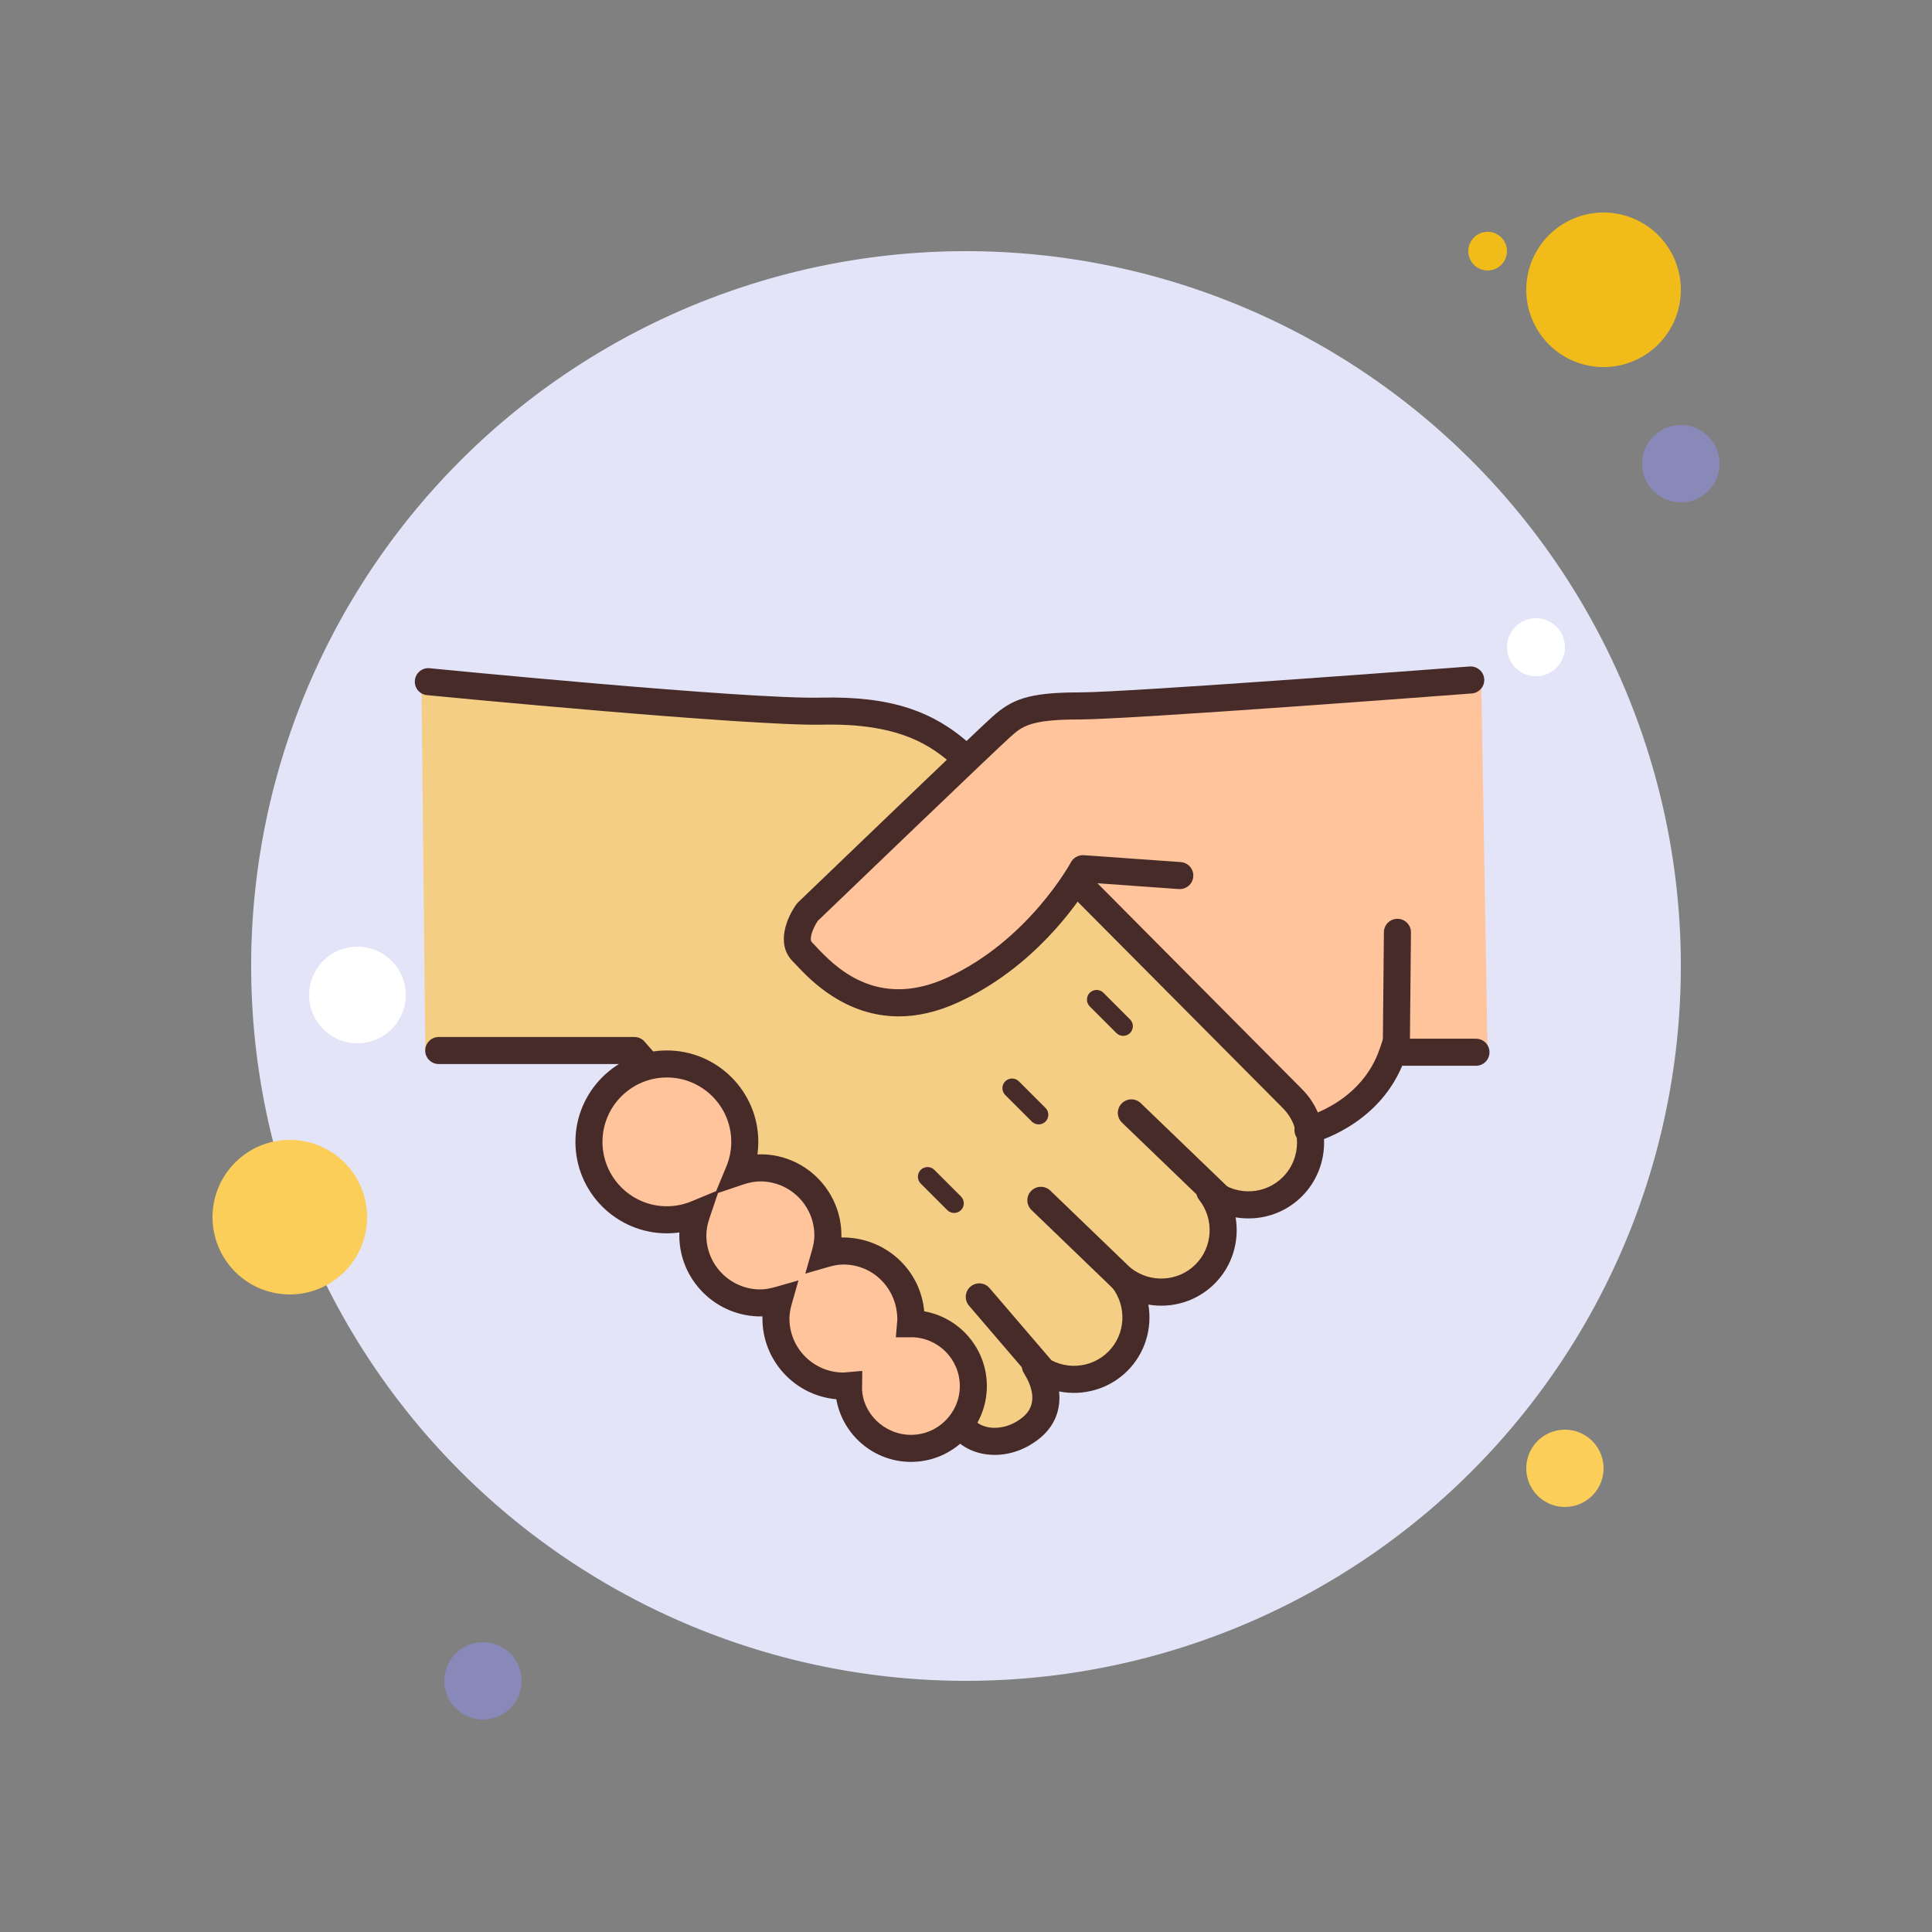
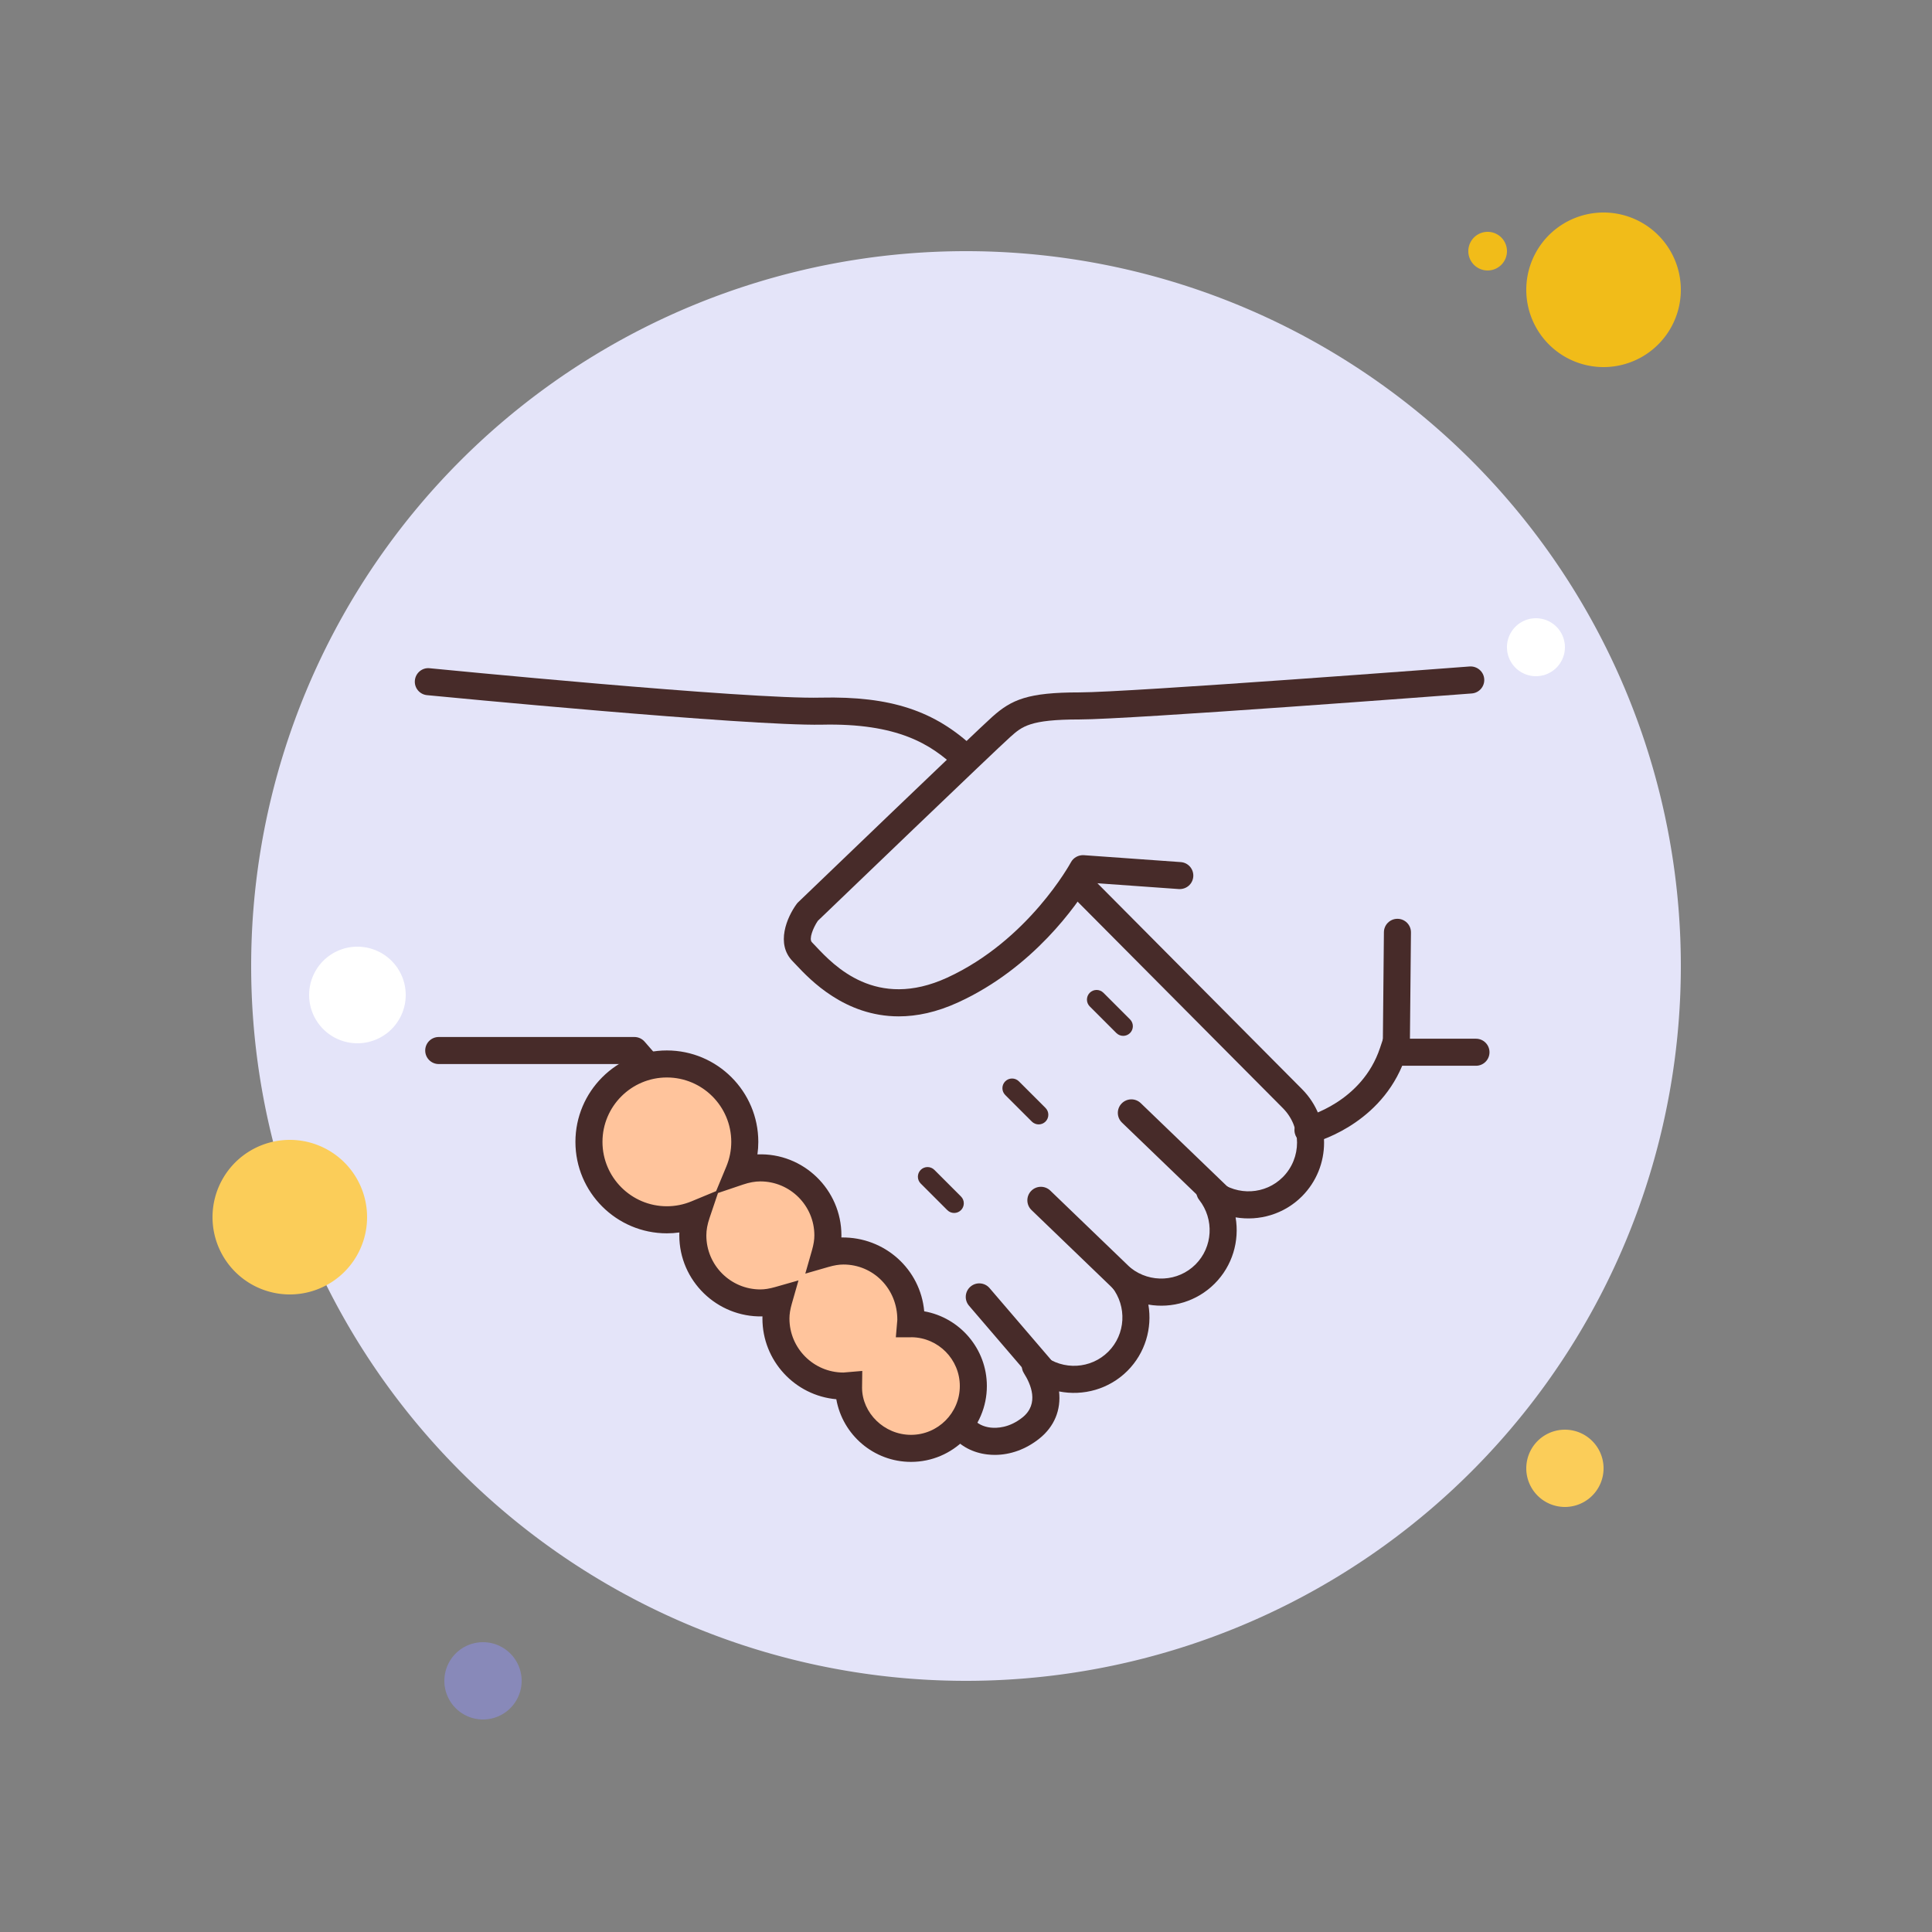
<svg xmlns="http://www.w3.org/2000/svg" viewBox="0 0 100 100">
  <rect x="0" y="0" width="100" height="100" fill="#808080" stroke="none" />
  <path fill="#f1bc19" d="M77 12A1 1 0 1 0 77 14A1 1 0 1 0 77 12Z" />
  <path fill="#e4e4f9" d="M50 13A37 37 0 1 0 50 87A37 37 0 1 0 50 13Z" />
  <path fill="#f1bc19" d="M83 11A4 4 0 1 0 83 19A4 4 0 1 0 83 11Z" />
-   <path fill="#8889b9" d="M87 22A2 2 0 1 0 87 26A2 2 0 1 0 87 22Z" />
  <path fill="#fbcd59" d="M81 74A2 2 0 1 0 81 78 2 2 0 1 0 81 74zM15 59A4 4 0 1 0 15 67 4 4 0 1 0 15 59z" />
  <path fill="#8889b9" d="M25 85A2 2 0 1 0 25 89A2 2 0 1 0 25 85Z" />
  <path fill="#fff" d="M18.5 49A2.5 2.5 0 1 0 18.5 54 2.5 2.5 0 1 0 18.5 49zM79.5 32A1.5 1.5 0 1 0 79.5 35 1.5 1.5 0 1 0 79.5 32z" />
  <g>
-     <path fill="#f5ce85" d="M21.812,35.173l21.914,1.412c0,0,3.495-0.605,6.52,2.42c3.025,3.025,17.141,18.754,17.141,18.754 s0.874,2.689-0.739,3.966c-1.613,1.277-3.63,0.269-3.63,0.269s0.739,2.151-0.202,3.361s-2.42,1.68-3.63,1.479 c-1.21-0.202-0.269,2.42-1.008,3.227s-2.42,1.613-3.495,1.277c-1.076-0.336-0.202,1.748-1.008,2.487 c-0.807,0.739-2.353,1.479-3.428,0.605C49.171,73.555,32.433,54.33,32.433,54.33l-10.419,0.067L21.812,35.173z" />
-     <path fill="#ffc49c" d="M76.664,34.971l-22.788,1.68l-1.949,0.672l-10.486,10.15l-0.269,1.68l3.899,2.622l3.092-0.067 l2.823-1.344l4.974-4.84l12.1,12.839c0,0,2.958-1.008,3.966-3.563C73.841,54.868,77,54.666,77,54.666L76.664,34.971z" />
    <path fill="#472b29" d="M46.519,52.607c-2.803,0-4.597-1.906-5.305-2.658l-0.179-0.188 c-0.901-0.902-0.299-2.292,0.199-2.971c0.024-0.032,0.05-0.063,0.08-0.091c0.377-0.362,9.25-8.891,10.058-9.608 c0.993-0.883,1.837-1.253,4.498-1.253c2.543,0,20.026-1.328,20.202-1.342c0.38-0.024,0.722,0.259,0.751,0.646 c0.03,0.385-0.259,0.722-0.645,0.751c-0.722,0.055-17.713,1.346-20.309,1.346c-2.558,0-2.959,0.357-3.568,0.898 c-0.758,0.674-9.247,8.83-9.97,9.525c-0.243,0.357-0.475,0.94-0.307,1.108l0.208,0.218c0.933,0.99,3.114,3.308,6.801,1.613 c4.202-1.933,6.375-5.928,6.397-5.968c0.13-0.244,0.396-0.385,0.667-0.369l5.019,0.358c0.386,0.027,0.676,0.362,0.648,0.748 c-0.028,0.386-0.358,0.67-0.748,0.648l-4.583-0.327c-0.697,1.14-2.945,4.4-6.815,6.181C48.479,52.399,47.444,52.607,46.519,52.607 z" />
    <path fill="#472b29" d="M51.492 75.305c-.129 0-.259-.008-.389-.023-.741-.086-1.396-.431-1.798-.945L32.518 55.075h-9.809c-.387 0-.7-.313-.7-.7s.313-.7.7-.7h10.127c.202 0 .395.088.528.24l17.021 19.53c.194.247.515.403.881.446.326.037.976.021 1.657-.525.884-.707.426-1.736.075-2.287-.184-.288-.133-.666.12-.896.252-.229.633-.242.902-.032 1.009.792 2.447.71 3.345-.188.898-.898.979-2.336.187-3.344-.219-.279-.195-.677.056-.928.251-.25.649-.272.927-.056 1.009.791 2.447.71 3.345-.188.898-.898.979-2.336.187-3.345-.219-.279-.195-.677.056-.928.251-.252.649-.273.927-.056 1.009.793 2.448.711 3.345-.187.987-.987.987-2.593 0-3.58L55.463 46.354c-.272-.274-.271-.717.003-.989.273-.273.717-.271.99.003l10.93 10.999c1.531 1.531 1.531 4.025-.001 5.559-.924.923-2.211 1.29-3.431 1.084.209 1.219-.161 2.507-1.084 3.431s-2.215 1.295-3.431 1.084c.209 1.219-.161 2.507-1.084 3.431-.951.949-2.289 1.313-3.538 1.064.107.949-.237 1.815-1.02 2.441C53.109 75.011 52.303 75.305 51.492 75.305zM49.955 39.929c-.173 0-.346-.063-.481-.191-1.282-1.212-3.01-2.318-6.942-2.229-3.845.072-19.754-1.462-20.43-1.528-.385-.037-.666-.38-.628-.765s.382-.672.765-.628c.165.016 16.485 1.622 20.261 1.521 3.596-.078 5.885.674 7.936 2.611.281.266.293.709.028.989C50.326 39.854 50.141 39.929 49.955 39.929z" />
    <path fill="#ffc49c" d="M47.154,68.514c-0.009,0-0.018,0.003-0.027,0.003c0.007-0.091,0.027-0.179,0.027-0.272 c0-1.93-1.565-3.495-3.495-3.495c-0.334,0-0.65,0.062-0.956,0.149c0.087-0.306,0.149-0.622,0.149-0.956 c0-1.93-1.565-3.495-3.495-3.495c-0.392,0-0.763,0.079-1.115,0.199c0.197-0.476,0.309-0.996,0.309-1.543 c0-2.228-1.806-4.033-4.033-4.033c-2.227,0-4.033,1.806-4.033,4.033c0,2.227,1.806,4.033,4.033,4.033 c0.547,0,1.067-0.111,1.543-0.309c-0.119,0.352-0.199,0.723-0.199,1.115c0,1.93,1.565,3.495,3.495,3.495 c0.334,0,0.65-0.062,0.956-0.149c-0.087,0.306-0.149,0.622-0.149,0.956c0,1.93,1.565,3.495,3.495,3.495 c0.093,0,0.18-0.02,0.272-0.027c0,0.009-0.003,0.018-0.003,0.027c0,1.782,1.445,3.227,3.227,3.227s3.227-1.445,3.227-3.227 S48.936,68.514,47.154,68.514z" />
    <path fill="#472b29" d="M47.154 75.667c-1.932 0-3.542-1.402-3.867-3.243-2.14-.188-3.824-1.991-3.824-4.179 0-.036.001-.072.002-.108-2.353.053-4.304-1.845-4.304-4.194 0-.05.001-.101.003-.151-.214.03-.43.045-.647.045-2.61 0-4.733-2.123-4.733-4.733s2.124-4.733 4.733-4.733 4.733 2.123 4.733 4.733c0 .218-.015.434-.045.647 2.382-.094 4.347 1.829 4.347 4.192 0 .036-.001.072-.002.108 2.246-.034 4.096 1.647 4.287 3.822 1.84.324 3.243 1.936 3.243 3.867C51.081 73.905 49.319 75.667 47.154 75.667zM44.631 70.959l-.011.879c.008 1.296 1.141 2.429 2.534 2.429s2.526-1.133 2.526-2.526c0-1.377-1.107-2.5-2.478-2.526l-.076.003h-.758l.077-.901c.008-1.612-1.246-2.866-2.787-2.866-.23 0-.473.039-.763.122l-1.213.349.347-1.214c.083-.292.122-.535.122-.764 0-1.541-1.254-2.795-2.795-2.795-.279 0-.57.053-.891.161l-1.303.44-.44 1.302c-.109.323-.162.614-.162.892 0 1.542 1.254 2.796 2.795 2.796.227 0 .47-.039.764-.122l1.21-.345-.346 1.21c-.083.291-.122.533-.122.764 0 1.541 1.254 2.795 2.795 2.795L44.631 70.959zM34.517 55.77c-1.838 0-3.333 1.495-3.333 3.333s1.495 3.333 3.333 3.333c.438 0 .867-.086 1.275-.255l1.274-.528.529-1.275c.169-.408.255-.837.255-1.274C37.85 57.265 36.355 55.77 34.517 55.77zM67.701 59.198c-.315 0-.602-.215-.68-.535-.091-.375.138-.752.513-.845l0 0c.12-.03 2.96-.77 3.895-3.575l.16-.479h4.807c.387 0 .7.313.7.7s-.313.7-.7.7h-3.818c-1.327 3.156-4.566 3.979-4.71 4.013C67.811 59.191 67.755 59.198 67.701 59.198zM63.399 62.962c-.175 0-.35-.065-.485-.196l-4.84-4.66c-.279-.268-.287-.711-.019-.989.27-.278.711-.287.99-.019l4.84 4.66c.279.268.287.711.019.989C63.766 62.89 63.583 62.962 63.399 62.962zM58.716 67.488c-.175 0-.35-.065-.485-.196l-4.84-4.66c-.279-.268-.287-.711-.019-.989.269-.278.711-.287.99-.019l4.84 4.66c.279.268.287.711.019.989C59.083 67.416 58.9 67.488 58.716 67.488zM54.239 71.969c-.197 0-.394-.083-.532-.244l-3.551-4.142c-.252-.294-.218-.735.076-.987.293-.252.736-.218.987.075l3.551 4.142c.252.294.218.735-.076.987C54.563 71.913 54.4 71.969 54.239 71.969z" />
    <g>
      <path fill="#472b29" d="M72.271,55.183c-0.002,0-0.004,0-0.007,0c-0.387-0.004-0.697-0.32-0.693-0.707l0.06-6.226 c0.004-0.384,0.316-0.693,0.7-0.693c0.002,0,0.004,0,0.007,0c0.387,0.004,0.697,0.32,0.693,0.707l-0.06,6.226 C72.967,54.873,72.654,55.183,72.271,55.183z" />
    </g>
  </g>
  <g>
    <path fill="#472b29" d="M49.387,62.783c-0.128,0-0.256-0.049-0.354-0.146l-1.377-1.377c-0.195-0.195-0.195-0.512,0-0.707 s0.512-0.195,0.707,0l1.377,1.377c0.195,0.195,0.195,0.512,0,0.707C49.643,62.734,49.515,62.783,49.387,62.783z" />
  </g>
  <g>
    <path fill="#472b29" d="M53.762,58.199c-0.128,0-0.256-0.049-0.354-0.146l-1.377-1.376c-0.195-0.195-0.195-0.512,0-0.707 s0.512-0.195,0.707,0l1.377,1.376c0.195,0.195,0.195,0.512,0,0.707C54.018,58.15,53.89,58.199,53.762,58.199z" />
  </g>
  <g>
    <path fill="#472b29" d="M58.137,53.616c-0.128,0-0.256-0.049-0.354-0.146l-1.377-1.377c-0.195-0.195-0.195-0.512,0-0.707 s0.512-0.195,0.707,0l1.377,1.377c0.195,0.195,0.195,0.512,0,0.707C58.393,53.567,58.265,53.616,58.137,53.616z" />
  </g>
</svg>